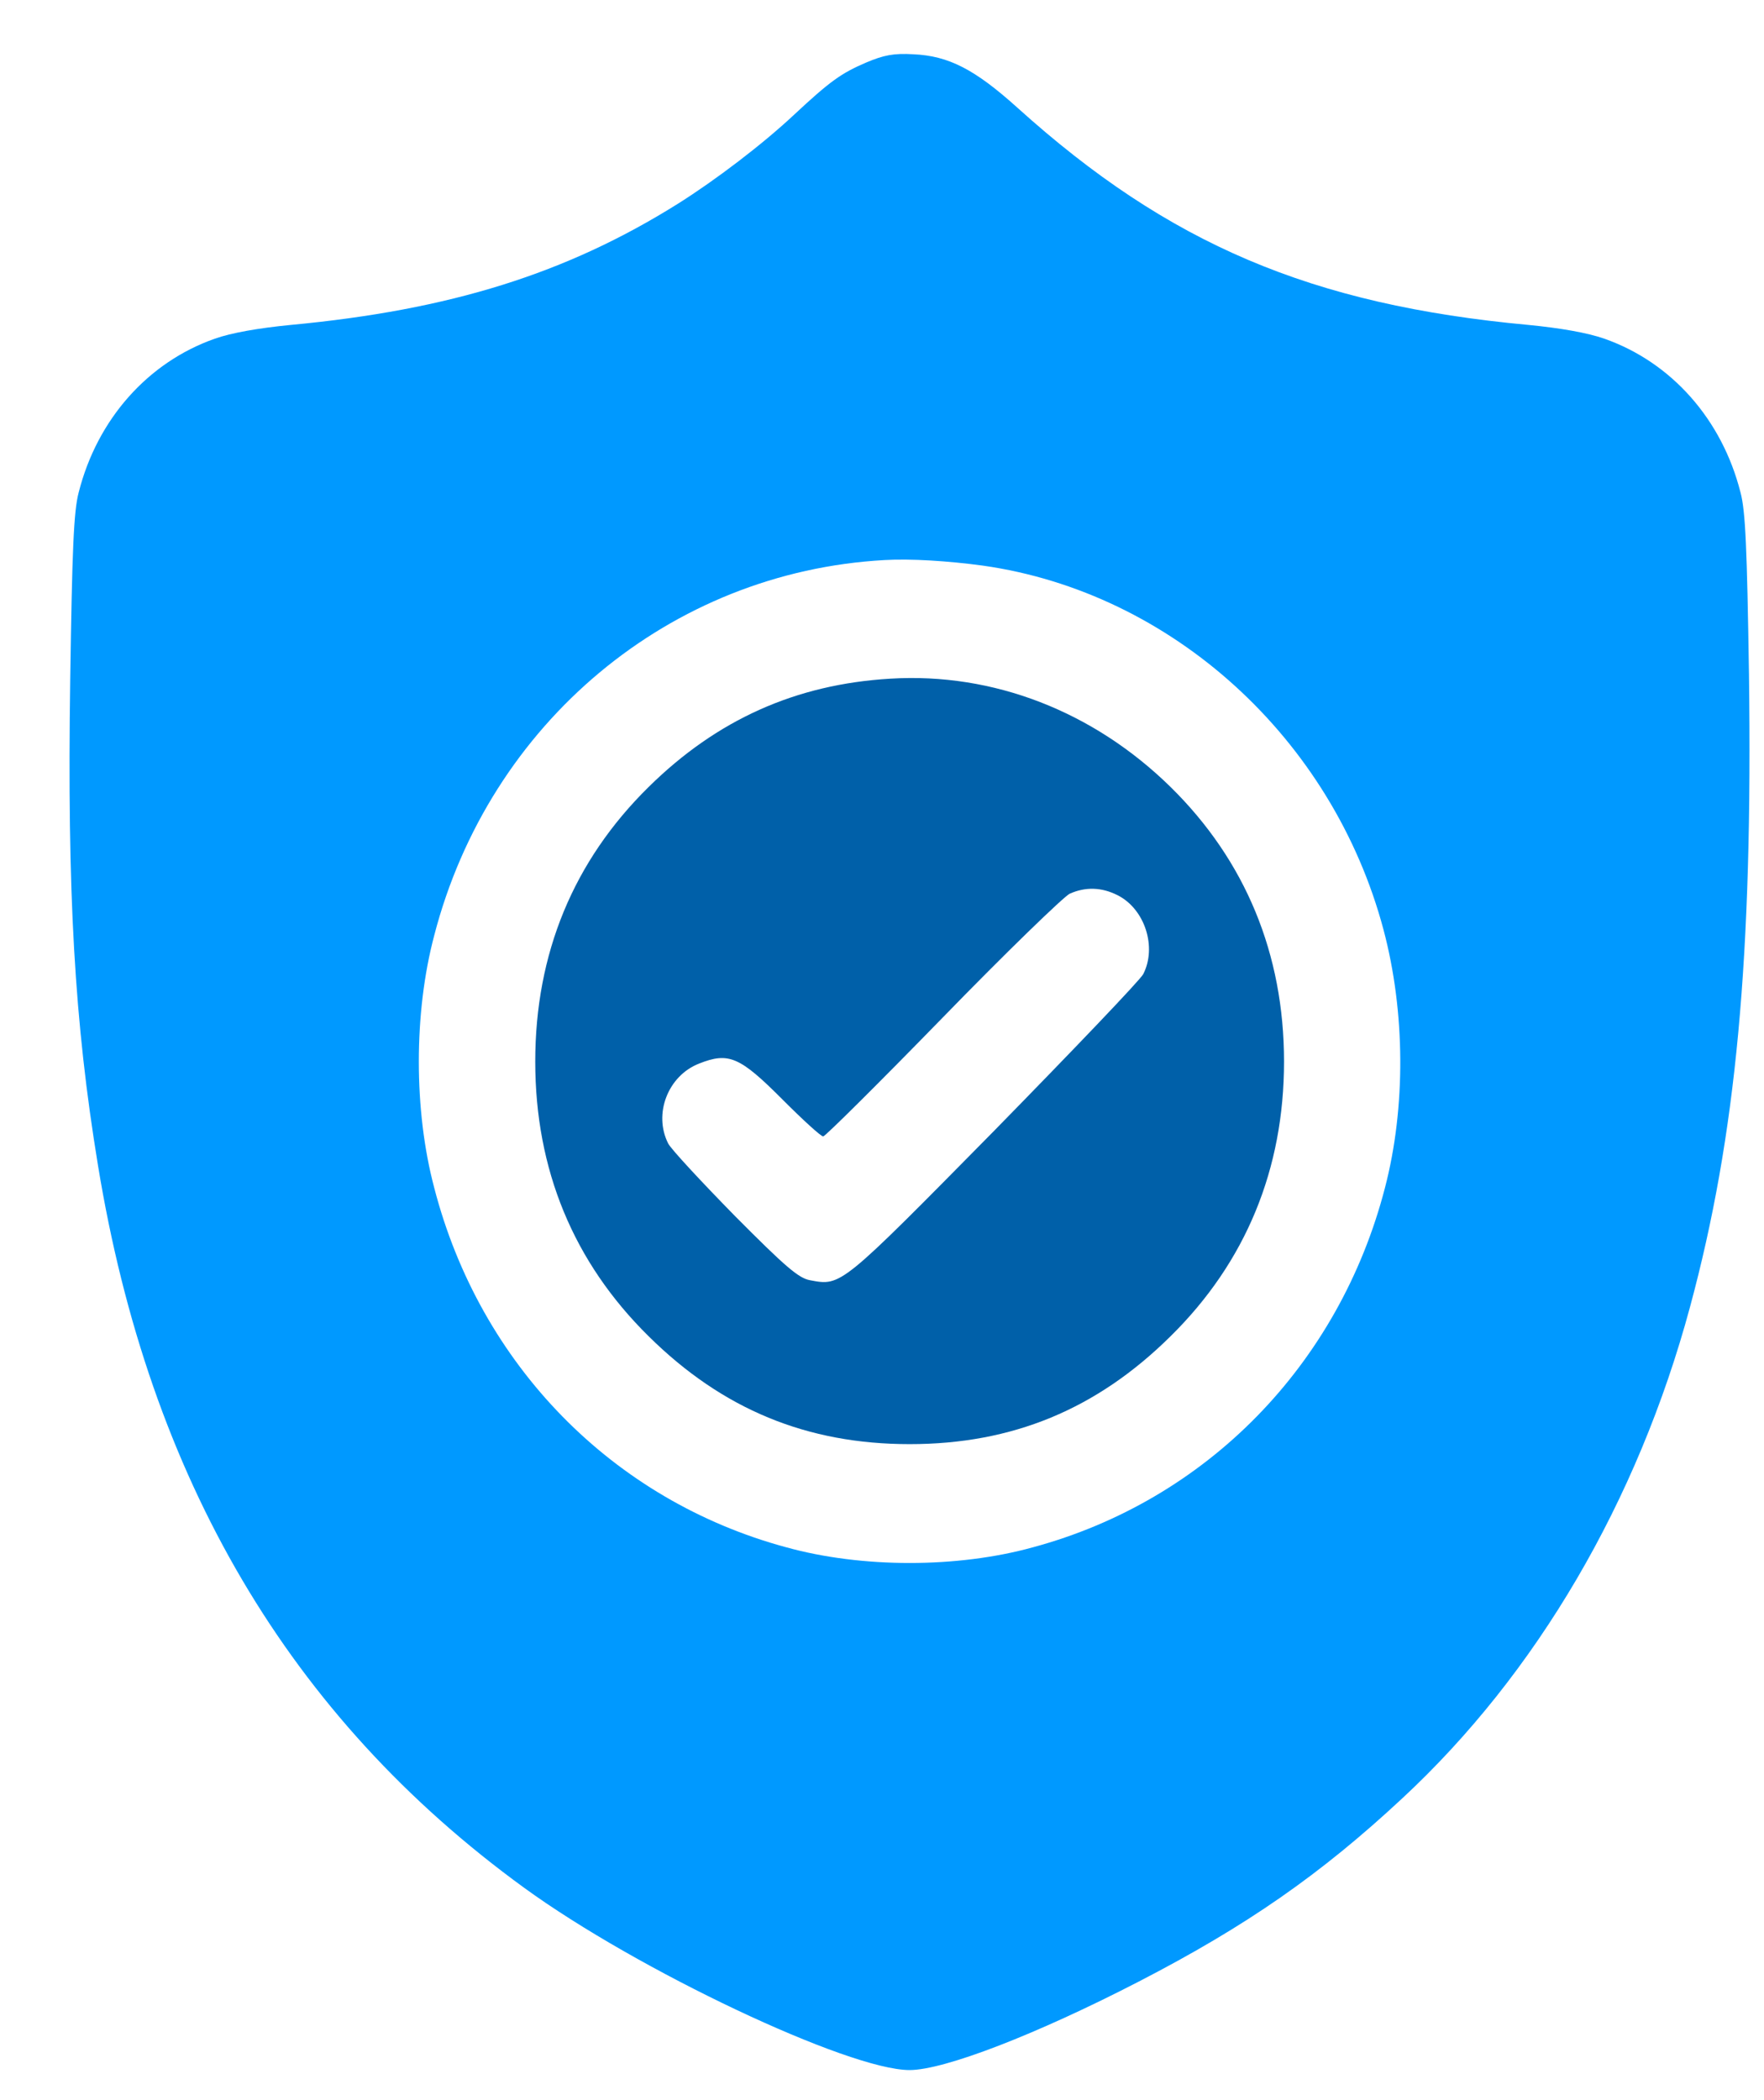
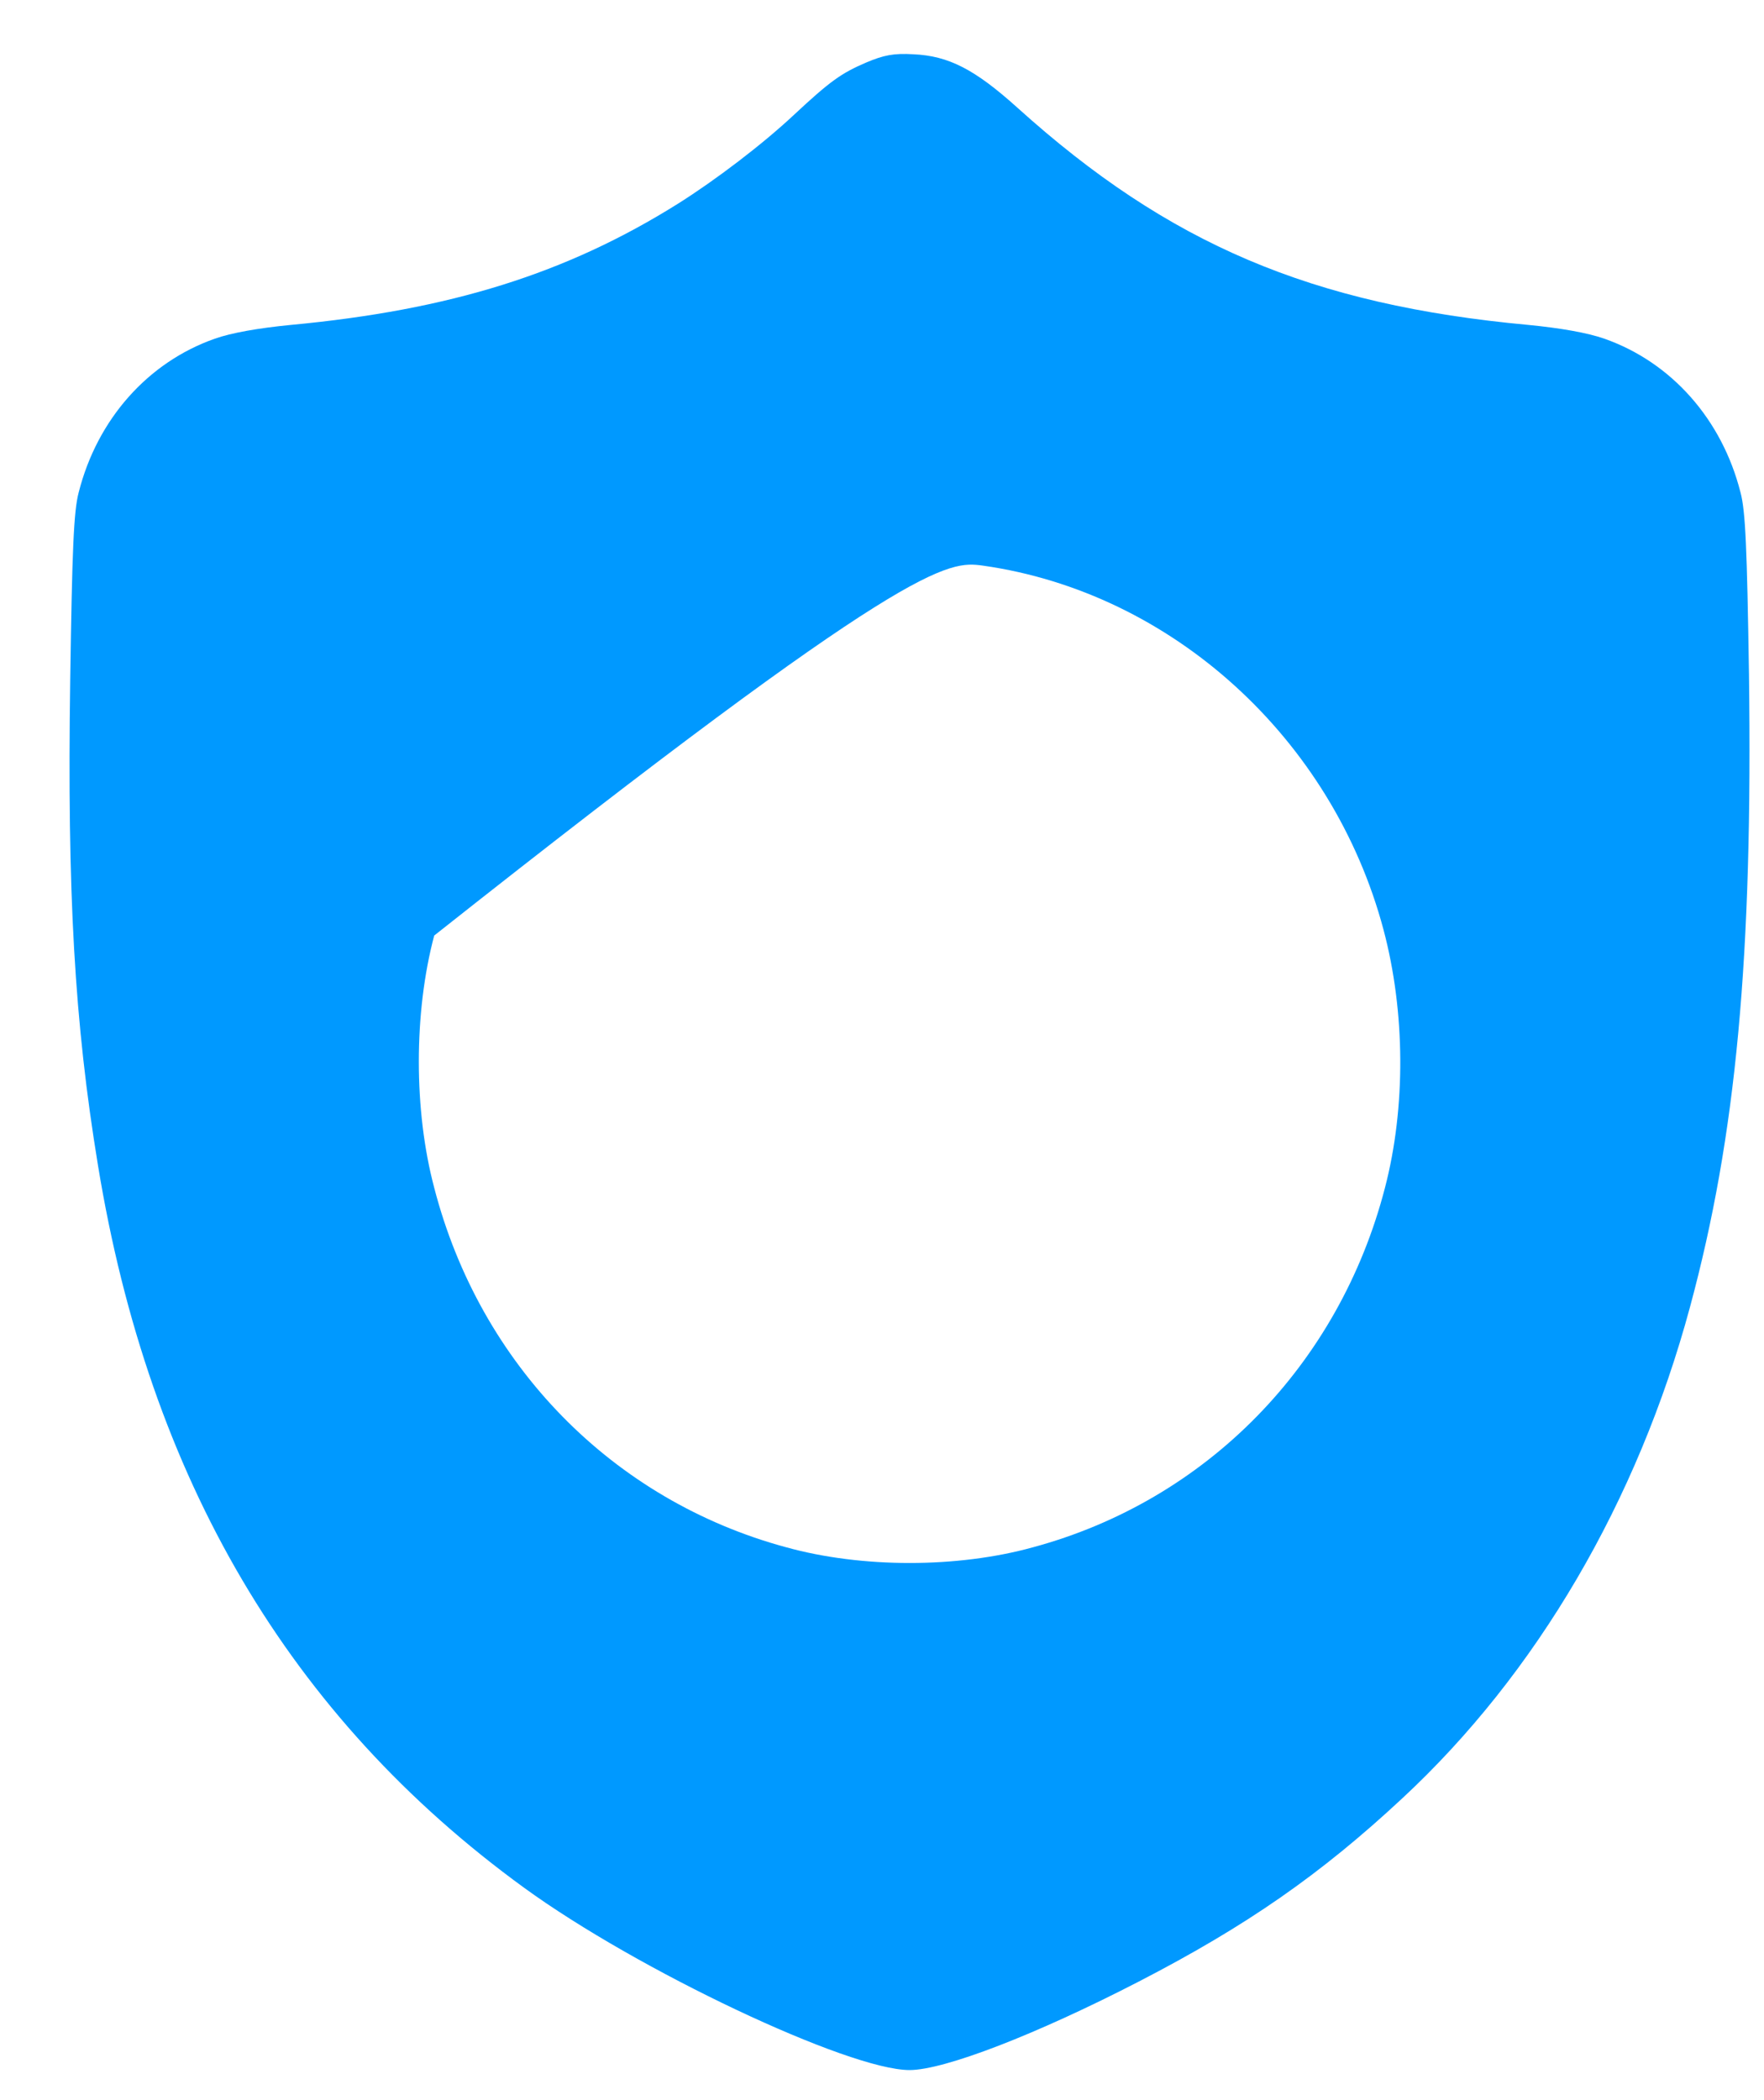
<svg xmlns="http://www.w3.org/2000/svg" width="21" height="25" viewBox="0 0 21 25" fill="none">
-   <path d="M10.31 0.745C10.016 0.871 9.883 0.965 9.451 1.368C9.075 1.72 8.52 2.142 8.074 2.423C6.743 3.258 5.357 3.69 3.461 3.868C3.08 3.905 2.754 3.962 2.557 4.032C1.758 4.313 1.157 4.993 0.937 5.861C0.877 6.086 0.859 6.546 0.836 8.088C0.799 10.635 0.886 12.164 1.166 13.87C1.777 17.603 3.447 20.441 6.238 22.471C7.592 23.456 10.103 24.642 10.828 24.642C11.242 24.642 12.343 24.216 13.56 23.587C14.84 22.926 15.722 22.312 16.69 21.411C18.292 19.925 19.495 17.871 20.119 15.559C20.67 13.519 20.867 11.395 20.821 8.018C20.798 6.536 20.78 6.081 20.72 5.861C20.5 4.993 19.899 4.313 19.1 4.032C18.902 3.962 18.577 3.905 18.196 3.868C15.611 3.629 13.913 2.906 12.114 1.284C11.604 0.824 11.292 0.665 10.874 0.646C10.64 0.632 10.521 0.656 10.31 0.745ZM11.7 6.733C13.954 7.052 15.864 8.792 16.47 11.066C16.731 12.046 16.736 13.186 16.488 14.138C15.942 16.248 14.363 17.861 12.297 18.419C11.398 18.668 10.259 18.668 9.36 18.419C7.294 17.861 5.715 16.248 5.169 14.138C4.925 13.219 4.925 12.056 5.169 11.137C5.825 8.604 7.978 6.808 10.53 6.667C10.842 6.649 11.287 6.677 11.7 6.733Z" fill="#0099FF" />
-   <path d="M10.599 8.079C9.475 8.145 8.534 8.567 7.721 9.369C6.826 10.25 6.372 11.352 6.372 12.637C6.372 13.922 6.826 15.024 7.721 15.906C8.602 16.778 9.608 17.191 10.829 17.191C12.05 17.191 13.055 16.778 13.936 15.906C14.831 15.024 15.286 13.917 15.286 12.637C15.286 11.357 14.827 10.245 13.936 9.369C13.018 8.468 11.825 8.004 10.599 8.079ZM13.307 10.658C13.629 10.822 13.775 11.273 13.61 11.596C13.574 11.666 12.77 12.506 11.829 13.467C10.002 15.32 10.016 15.31 9.644 15.24C9.507 15.216 9.346 15.076 8.749 14.475C8.35 14.068 7.992 13.683 7.955 13.613C7.776 13.261 7.951 12.806 8.322 12.661C8.676 12.52 8.809 12.581 9.314 13.087C9.557 13.331 9.773 13.528 9.8 13.528C9.823 13.528 10.461 12.895 11.219 12.117C11.976 11.338 12.66 10.677 12.734 10.639C12.922 10.555 13.115 10.56 13.307 10.658Z" fill="#0060A9" />
+   <path d="M10.31 0.745C10.016 0.871 9.883 0.965 9.451 1.368C9.075 1.72 8.52 2.142 8.074 2.423C6.743 3.258 5.357 3.69 3.461 3.868C3.08 3.905 2.754 3.962 2.557 4.032C1.758 4.313 1.157 4.993 0.937 5.861C0.877 6.086 0.859 6.546 0.836 8.088C0.799 10.635 0.886 12.164 1.166 13.87C1.777 17.603 3.447 20.441 6.238 22.471C7.592 23.456 10.103 24.642 10.828 24.642C11.242 24.642 12.343 24.216 13.56 23.587C14.84 22.926 15.722 22.312 16.69 21.411C18.292 19.925 19.495 17.871 20.119 15.559C20.67 13.519 20.867 11.395 20.821 8.018C20.798 6.536 20.78 6.081 20.72 5.861C20.5 4.993 19.899 4.313 19.1 4.032C18.902 3.962 18.577 3.905 18.196 3.868C15.611 3.629 13.913 2.906 12.114 1.284C11.604 0.824 11.292 0.665 10.874 0.646C10.64 0.632 10.521 0.656 10.31 0.745ZM11.7 6.733C13.954 7.052 15.864 8.792 16.47 11.066C16.731 12.046 16.736 13.186 16.488 14.138C15.942 16.248 14.363 17.861 12.297 18.419C11.398 18.668 10.259 18.668 9.36 18.419C7.294 17.861 5.715 16.248 5.169 14.138C4.925 13.219 4.925 12.056 5.169 11.137C10.842 6.649 11.287 6.677 11.7 6.733Z" fill="#0099FF" />
</svg>